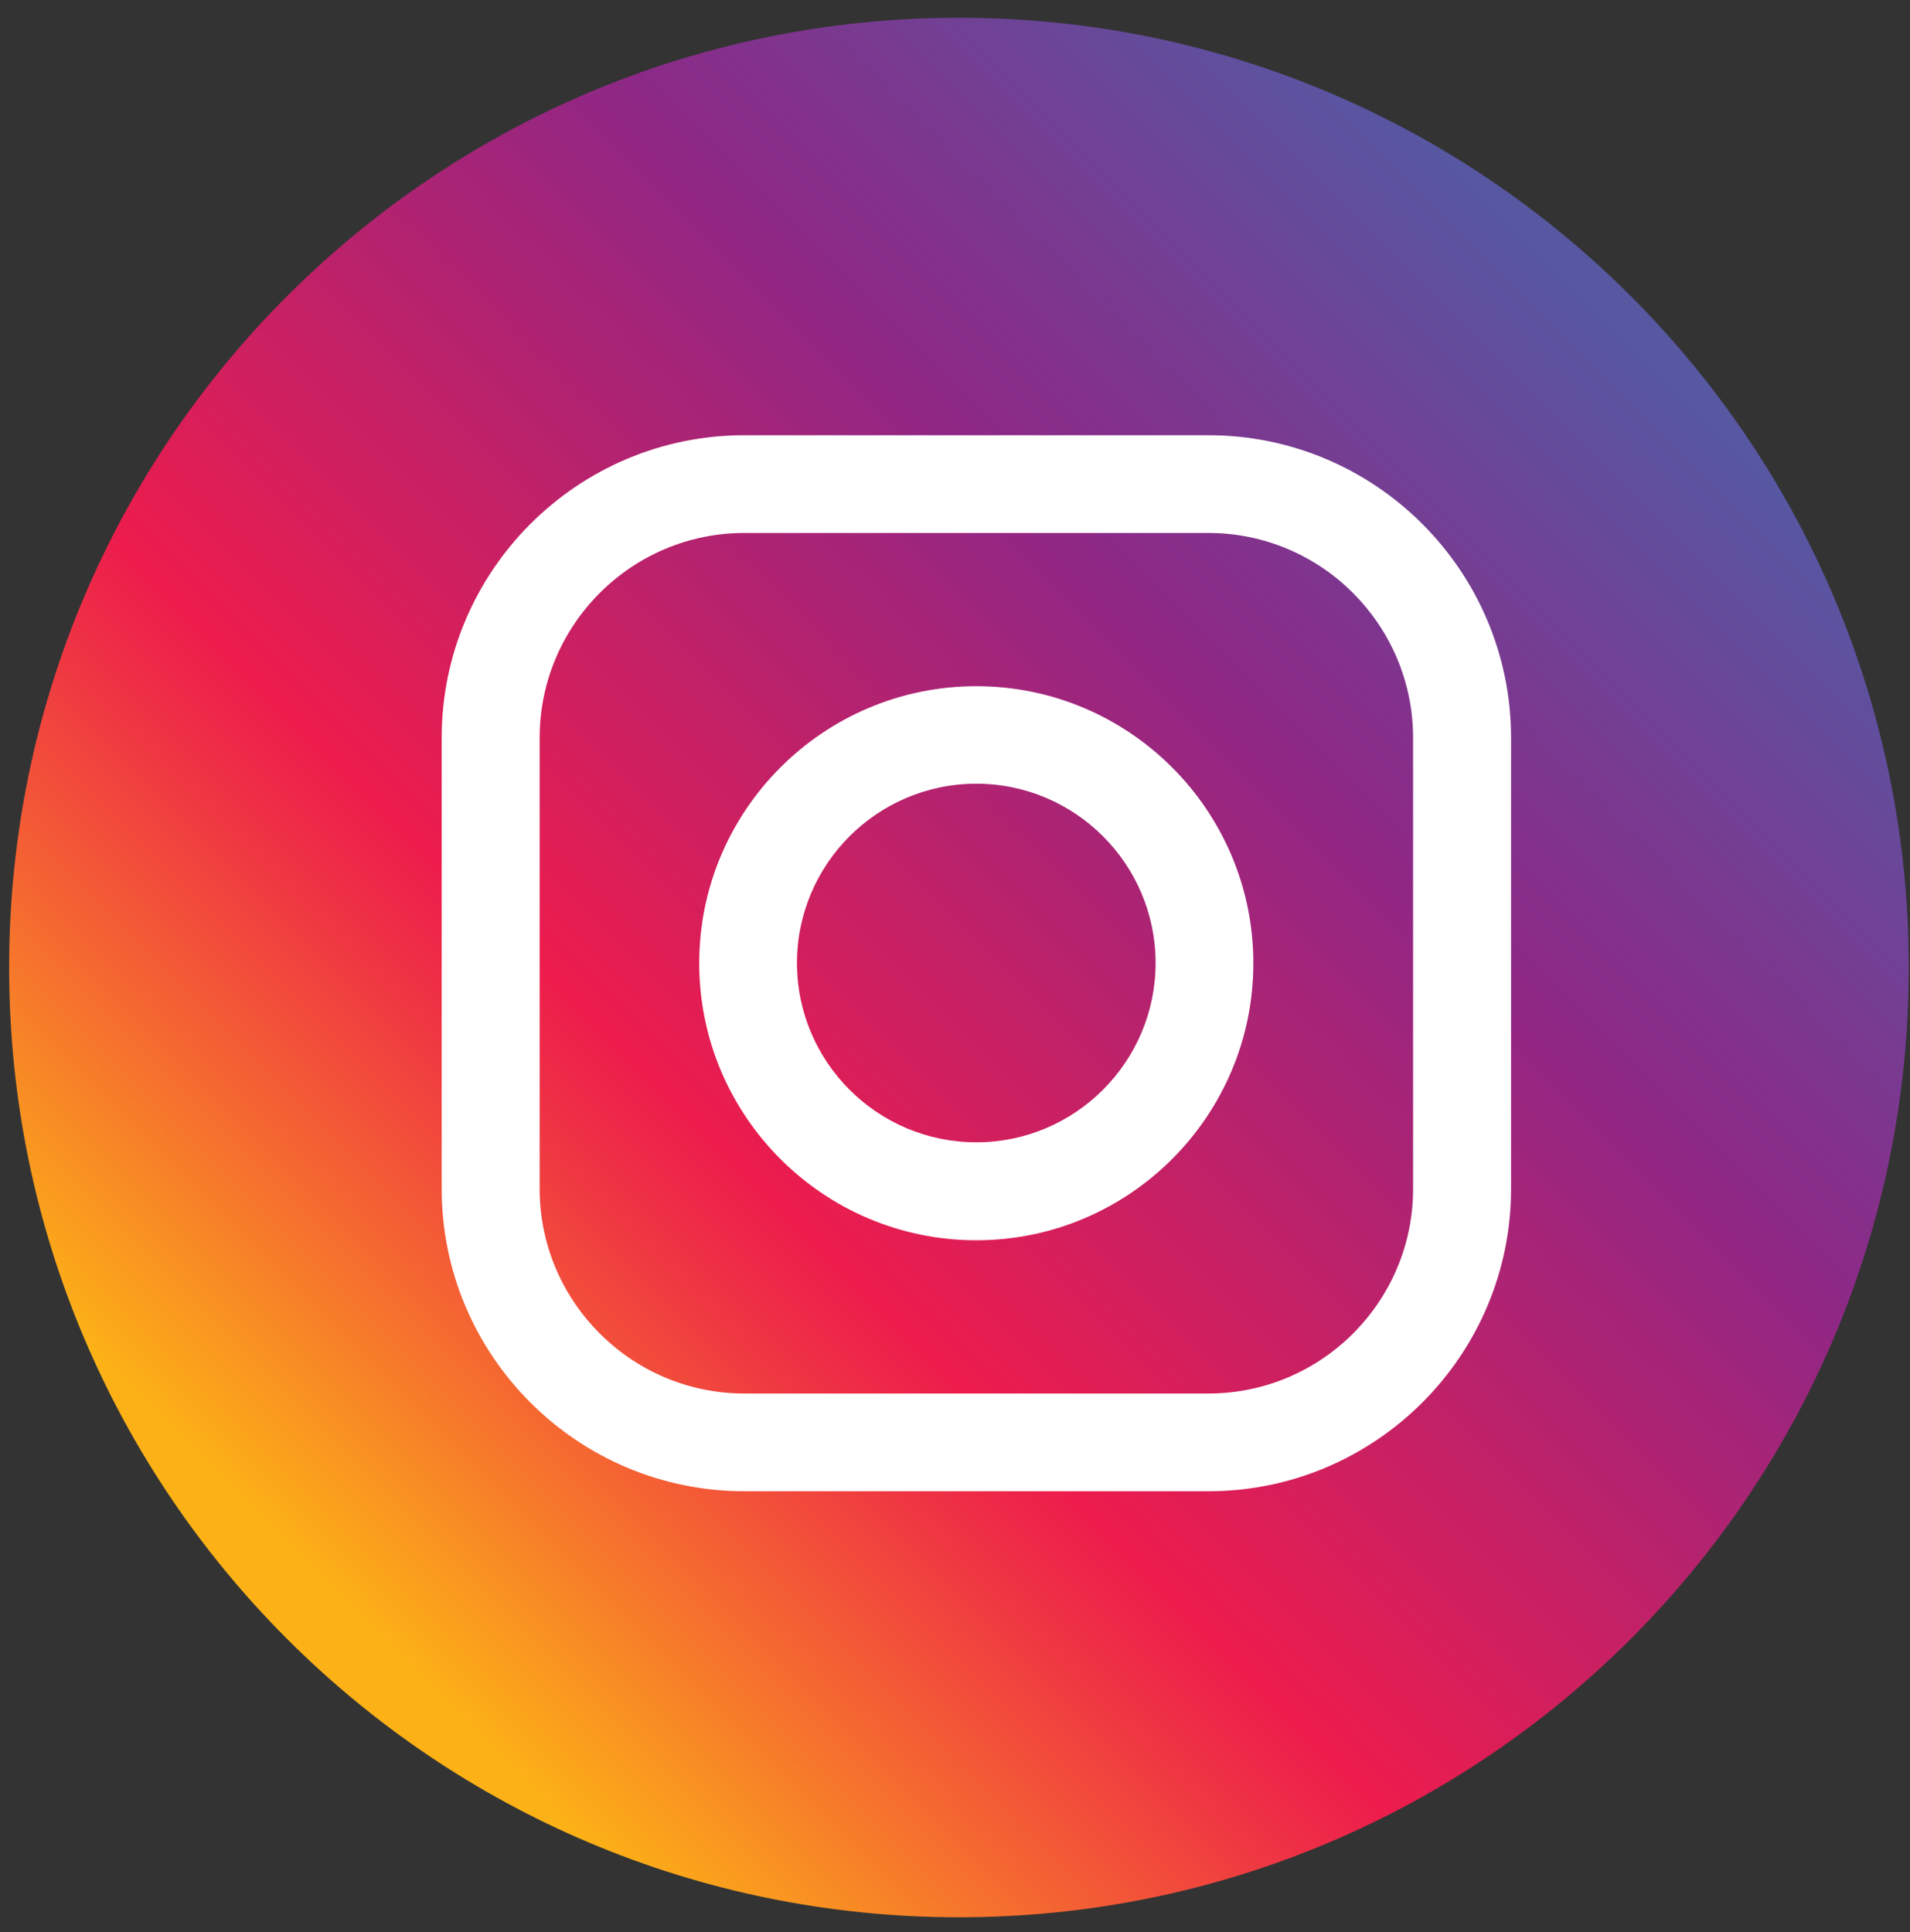
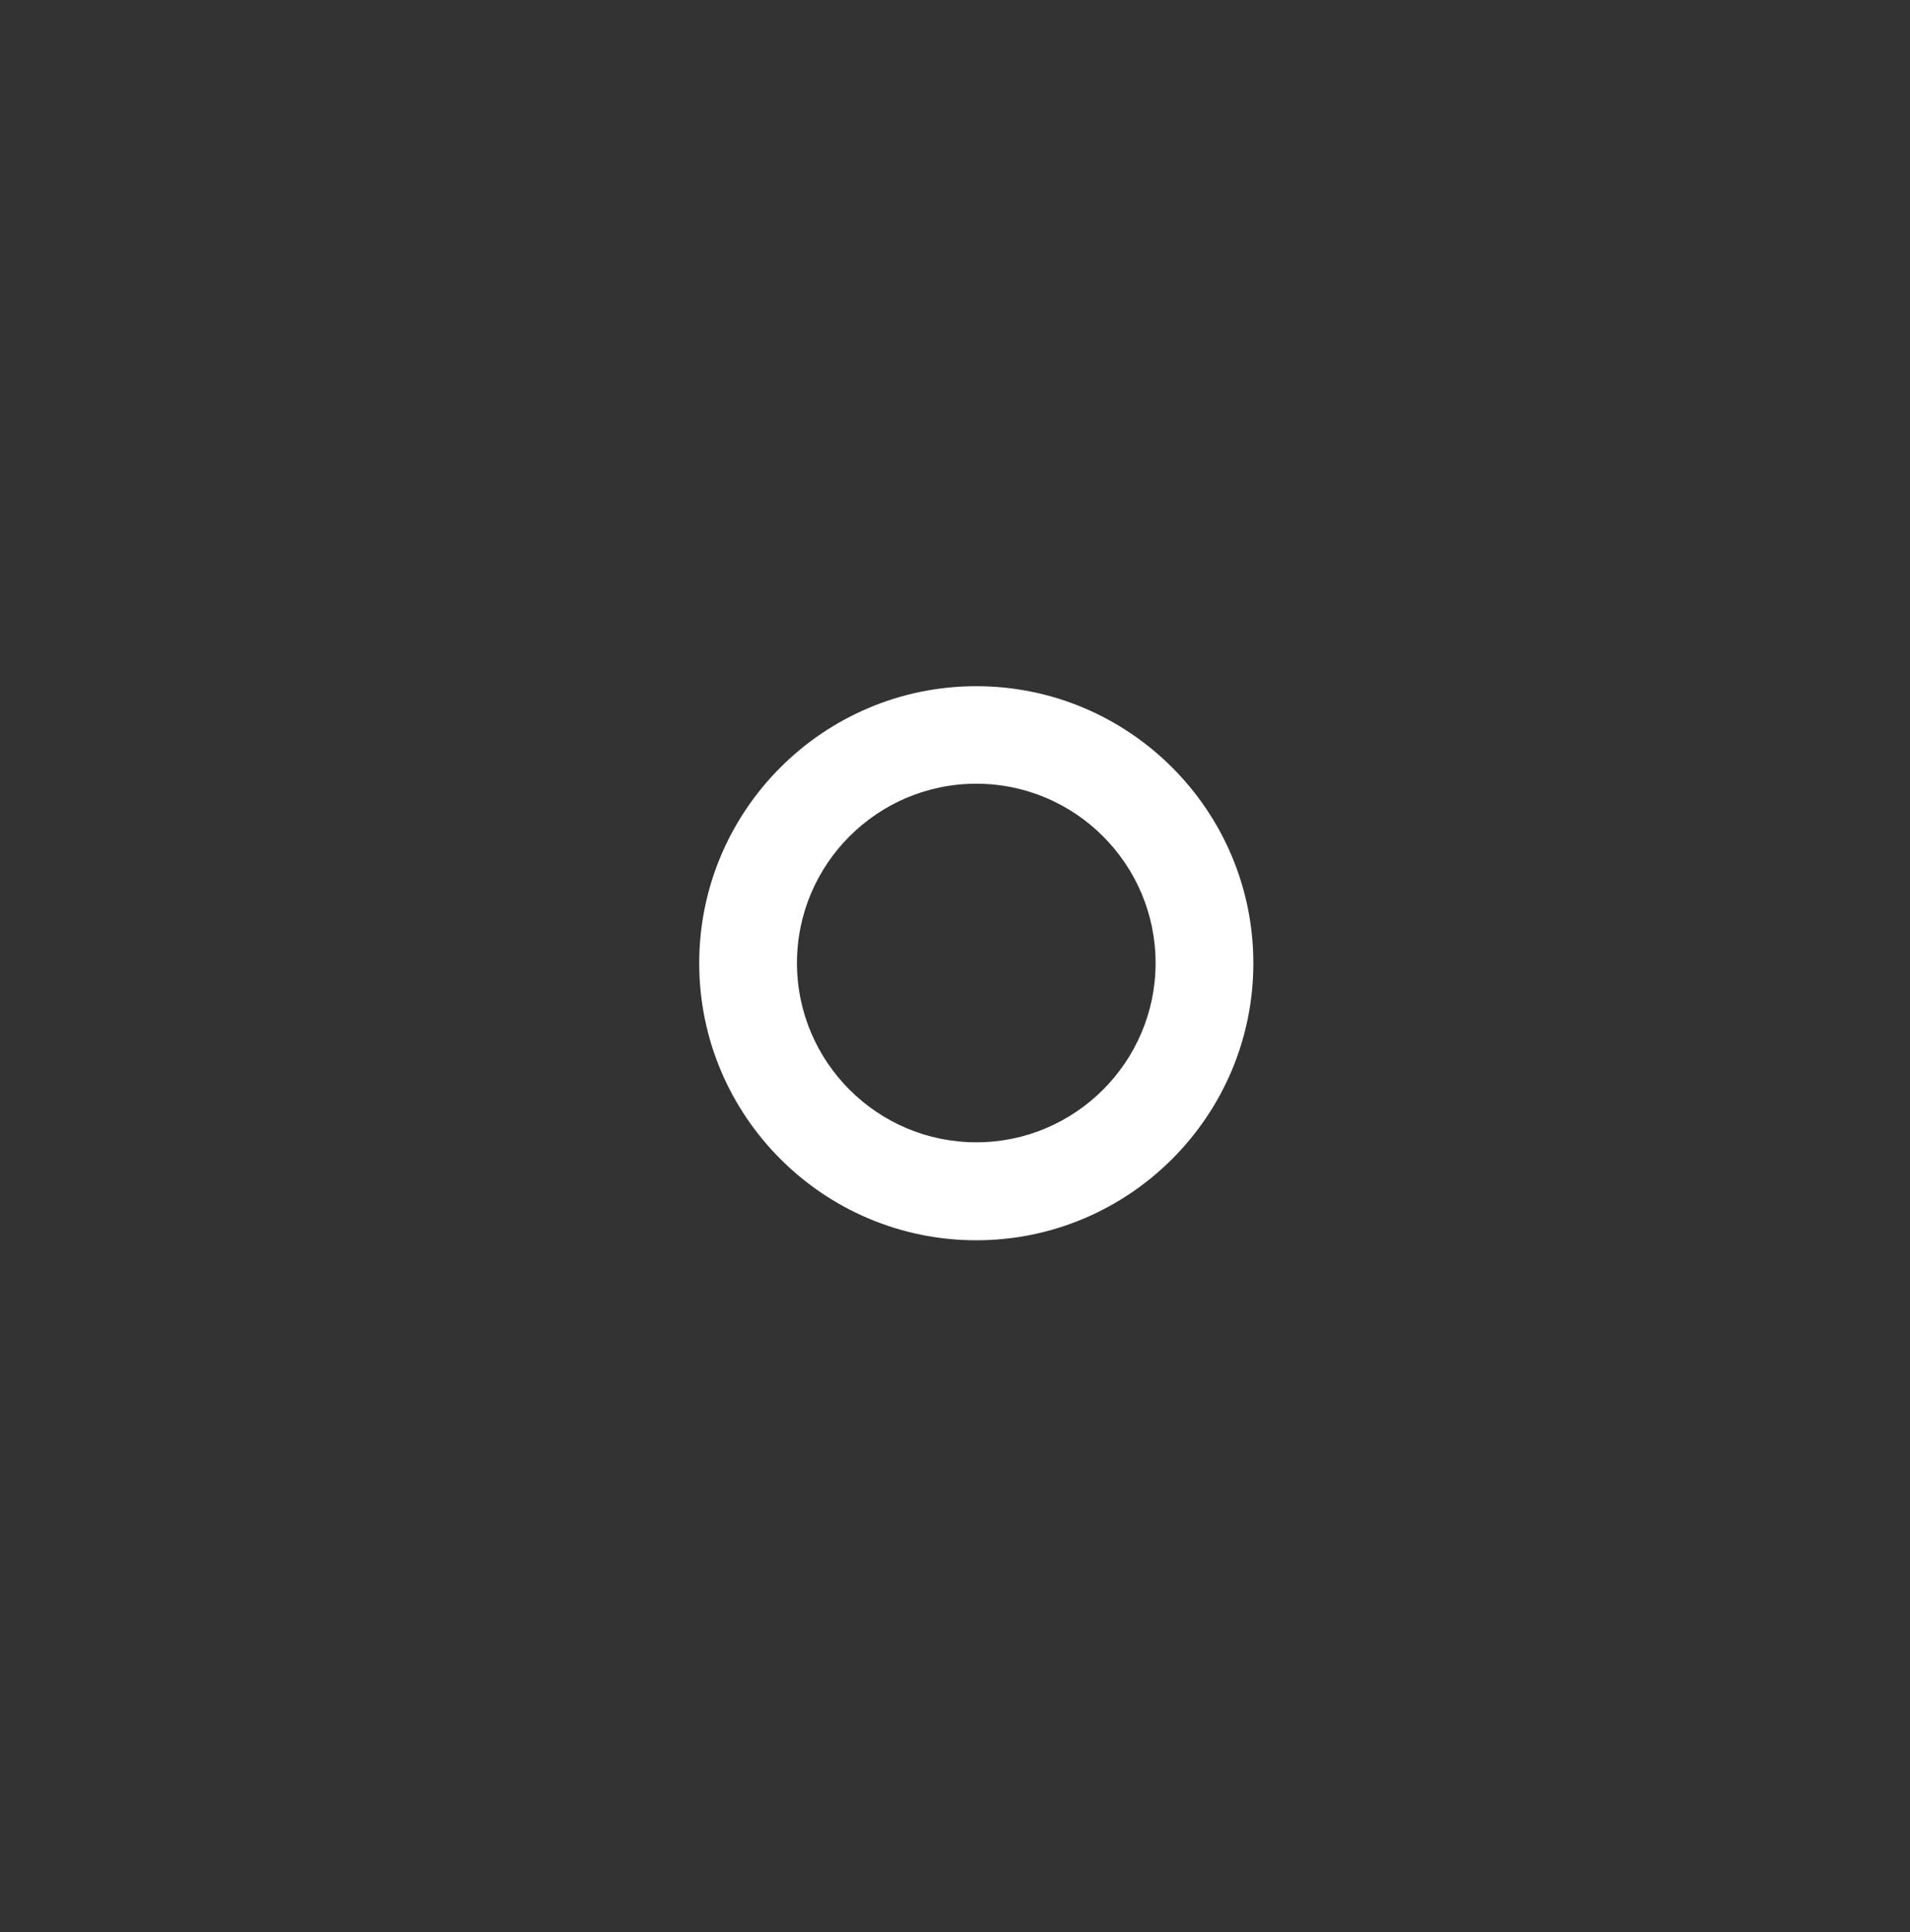
<svg xmlns="http://www.w3.org/2000/svg" width="85" height="86" viewBox="0 0 85 86" fill="none">
  <rect x="0" y="0" width="85" height="86" fill="#333333" stroke="none" />
-   <path d="M84.946 43.06C84.946 66.4 66.026 85.331 42.676 85.331C19.326 85.331 0.406 66.41 0.406 43.06C0.406 19.71 19.326 0.791 42.676 0.791C66.026 0.791 84.946 19.71 84.946 43.06Z" fill="url(#paint0_linear_1586_15486)" />
-   <path d="M53.776 66.37H33.126C25.696 66.37 19.656 60.33 19.656 52.91V32.84C19.656 25.41 25.696 19.37 33.126 19.37H53.776C61.206 19.37 67.246 25.41 67.246 32.84V52.91C67.246 60.33 61.206 66.37 53.776 66.37ZM33.126 23.72C28.106 23.72 24.016 27.81 24.016 32.84V52.91C24.016 57.93 28.106 62.02 33.126 62.02H53.776C58.806 62.02 62.886 57.93 62.886 52.91V32.84C62.886 27.81 58.796 23.72 53.776 23.72H33.126Z" fill="white" />
  <path d="M43.447 55.2C36.647 55.2 31.117 49.67 31.117 42.87C31.117 36.07 36.647 30.54 43.447 30.54C50.247 30.54 55.777 36.07 55.777 42.87C55.777 49.67 50.247 55.2 43.447 55.2ZM43.447 34.88C39.047 34.88 35.467 38.46 35.467 42.86C35.467 47.26 39.047 50.84 43.447 50.84C47.847 50.84 51.427 47.26 51.427 42.86C51.427 38.46 47.847 34.88 43.447 34.88Z" fill="white" />
  <defs>
    <linearGradient id="paint0_linear_1586_15486" x1="13.036" y1="72.71" x2="71.536" y2="14.21" gradientUnits="userSpaceOnUse">
      <stop offset="0.03" stop-color="#FCB216" />
      <stop offset="0.19" stop-color="#F46233" />
      <stop offset="0.3" stop-color="#EE2F45" />
      <stop offset="0.35" stop-color="#ED1C4D" />
      <stop offset="0.71" stop-color="#8F2785" />
      <stop offset="1" stop-color="#5757A2" />
    </linearGradient>
  </defs>
</svg>